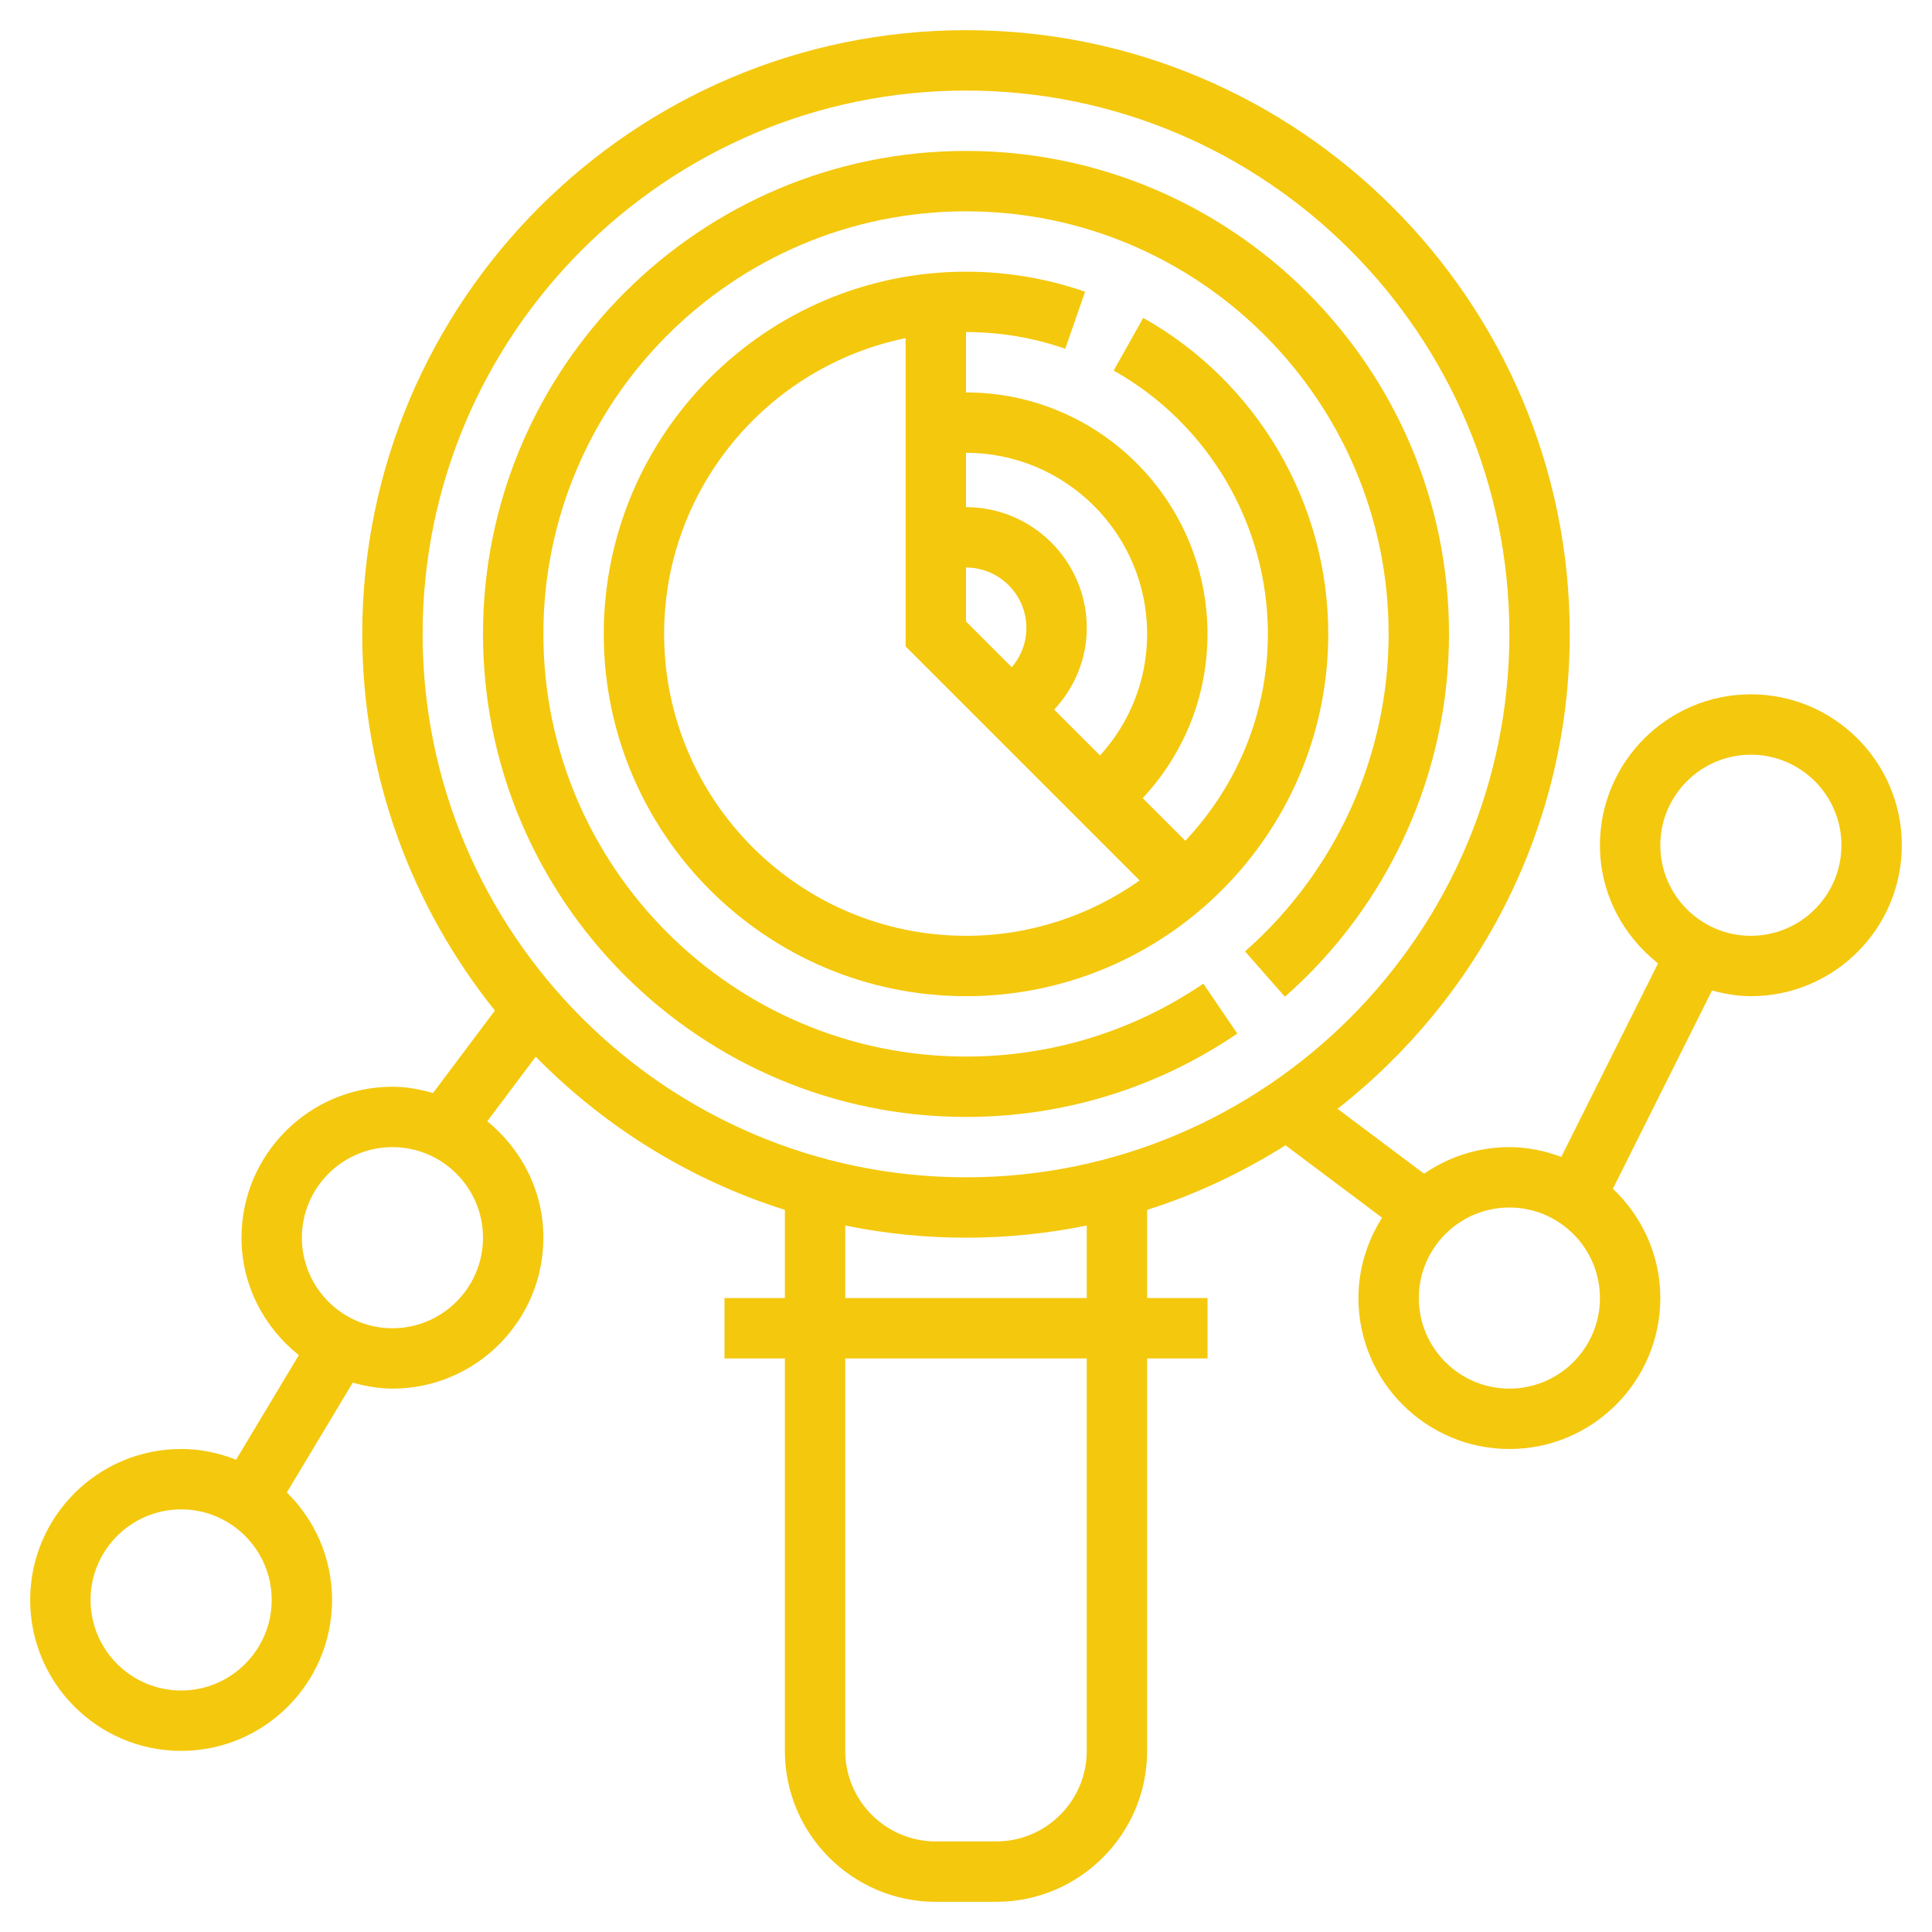
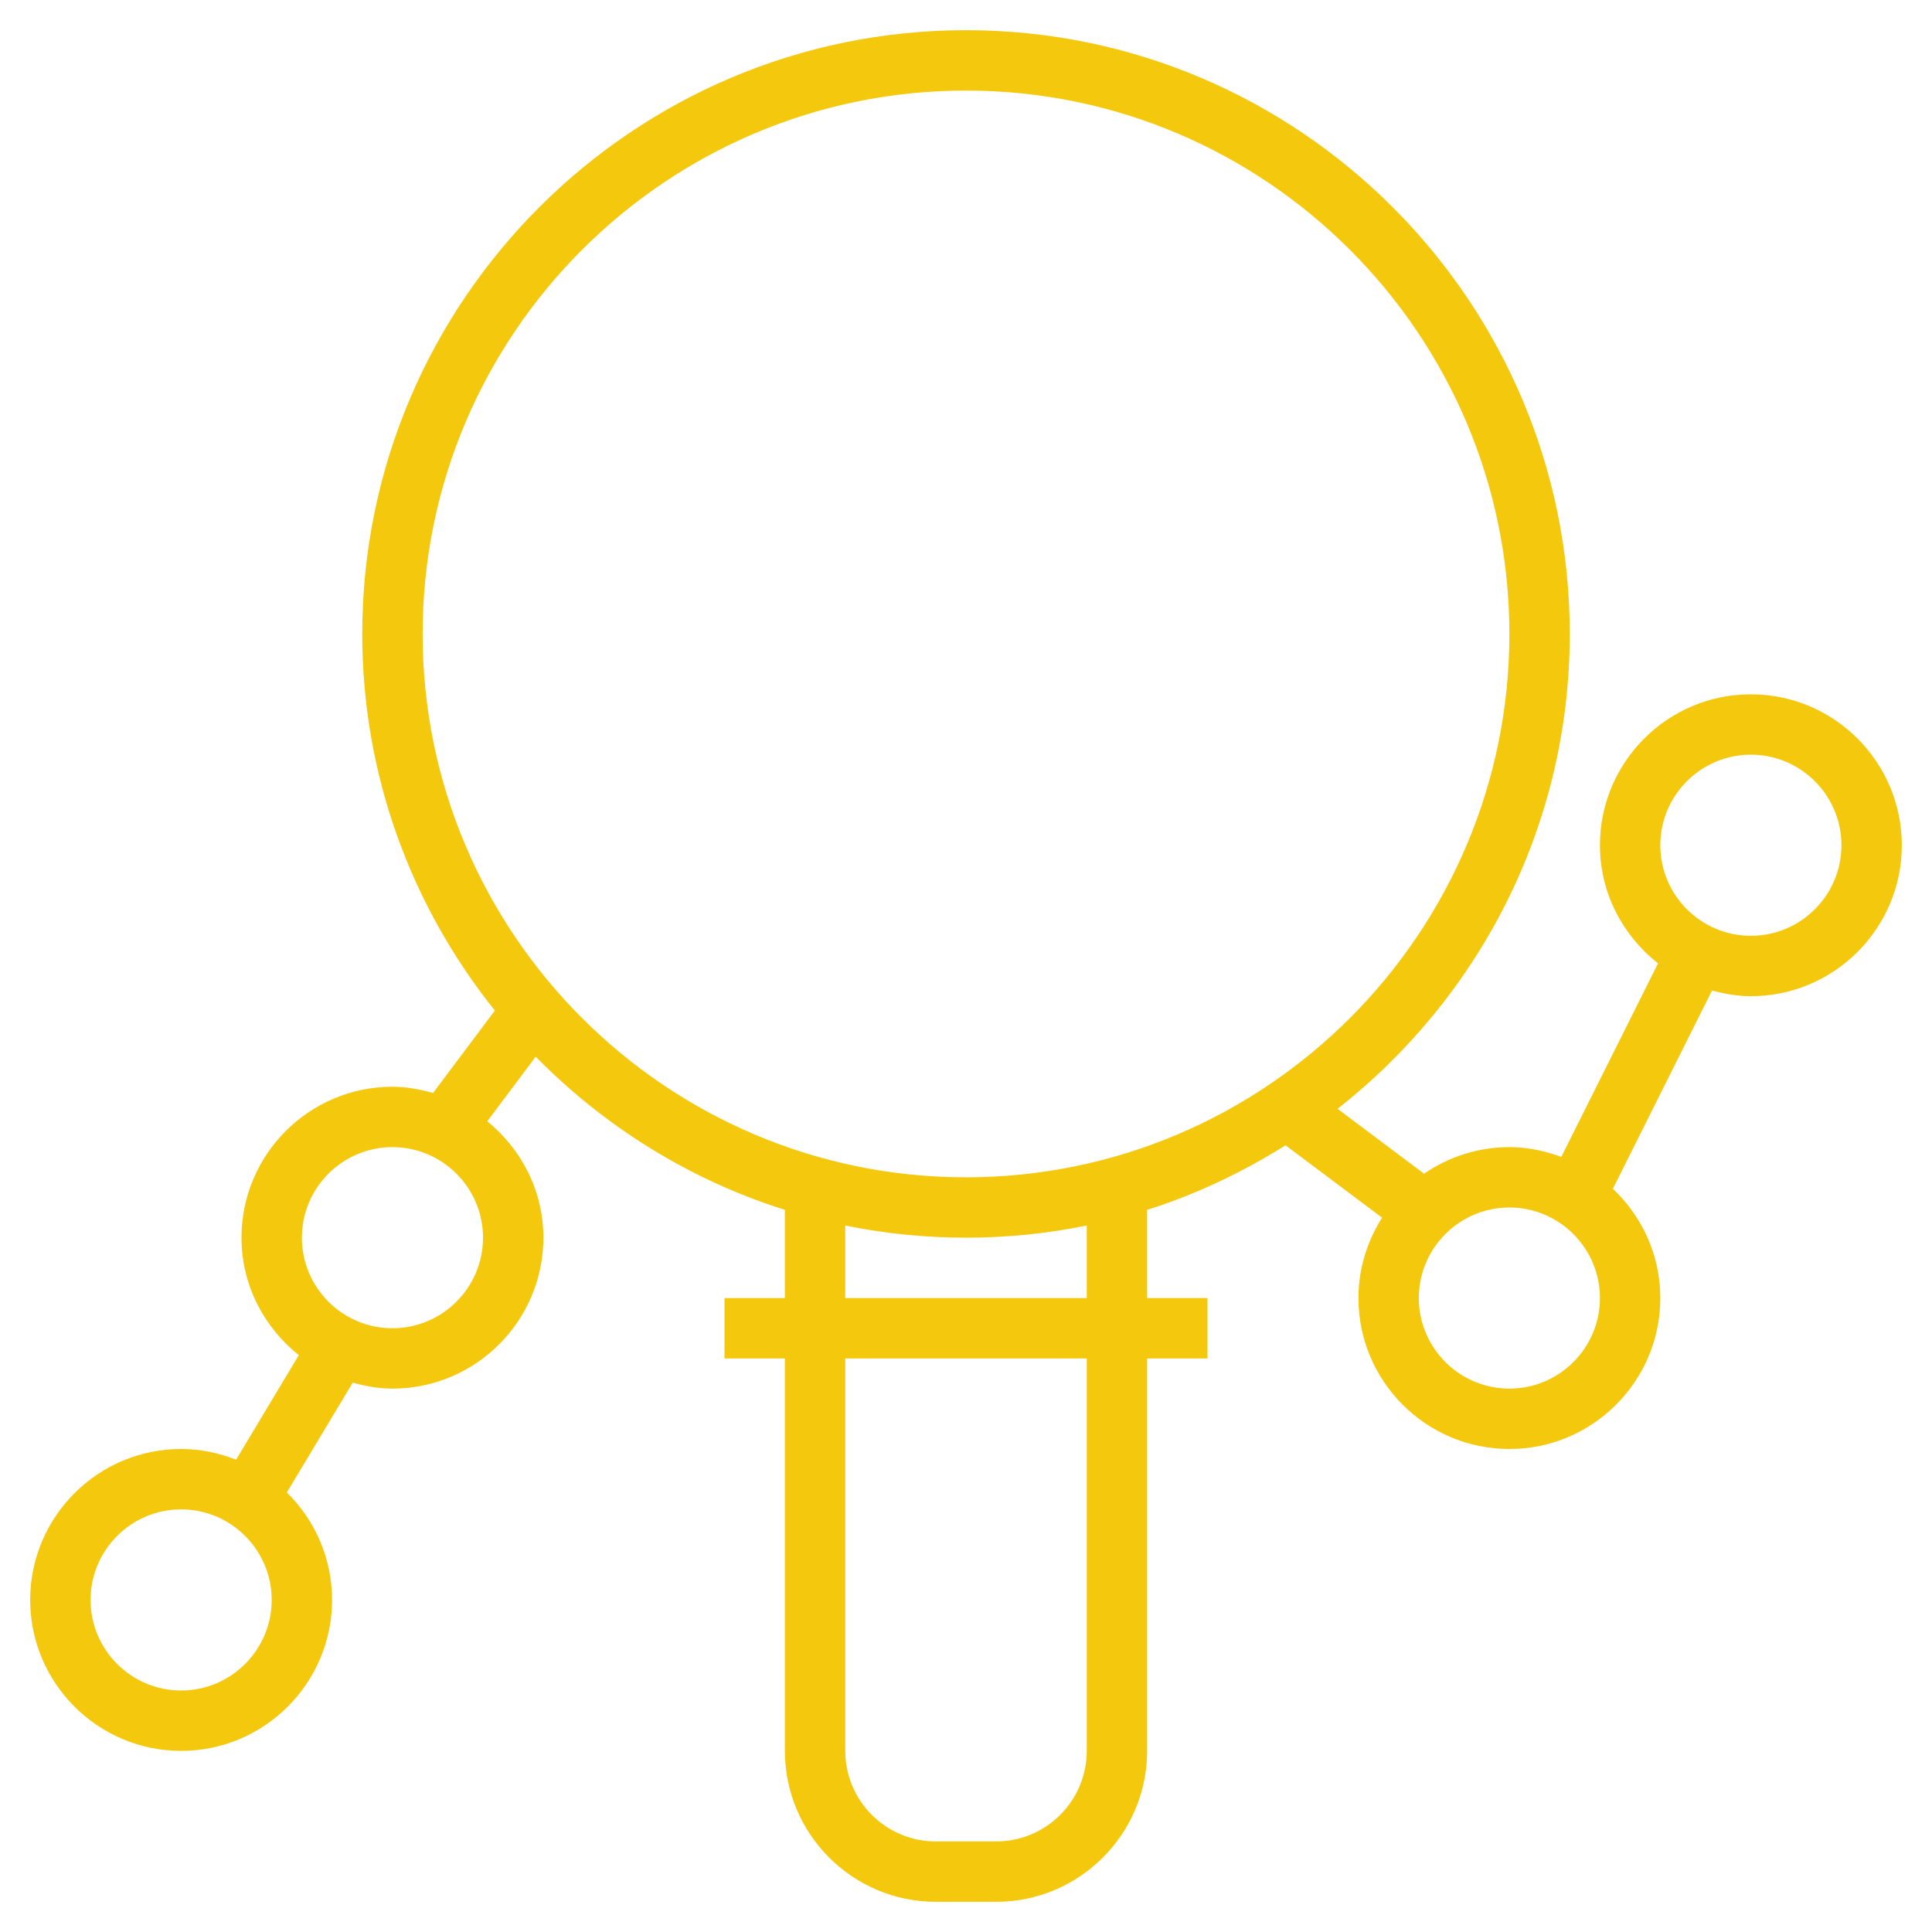
<svg xmlns="http://www.w3.org/2000/svg" id="Layer_1_1_" style="fill:#f4c80d;enable-background:new 0 0 64 64;" version="1.1" viewBox="0 0 64 64" xml:space="preserve">
  <g>
-     <path d="M40.987,34.239l-1.125-1.654C37.54,34.165,34.821,35,32,35c-7.72,0-14-6.28-14-14S24.28,7,32,7   s14,6.28,14,14c0,4.023-1.734,7.856-4.757,10.516l1.321,1.502C46.019,29.979,48,25.598,48,21c0-8.822-7.178-16-16-16   s-16,7.178-16,16s7.178,16,16,16C35.224,37,38.332,36.045,40.987,34.239z" />
-     <path d="M35.287,11.553l0.658-1.889C34.68,9.224,33.353,9,32,9c-6.617,0-12,5.383-12,12s5.383,12,12,12   s12-5.383,12-12c0-4.332-2.349-8.344-6.129-10.469l-0.979,1.744C40.042,14.046,42,17.39,42,21c0,2.652-1.045,5.059-2.735,6.851   l-1.412-1.412C39.235,24.955,40,23.042,40,21c0-4.411-3.589-8-8-8v-2C33.128,11,34.234,11.186,35.287,11.553z M38,21   c0,1.507-0.555,2.92-1.56,4.026l-1.519-1.519C35.604,22.773,36,21.826,36,20.8c0-2.206-1.794-4-4-4V15C35.309,15,38,17.691,38,21z    M32,18.8c1.103,0,2,0.897,2,2c0,0.487-0.175,0.942-0.485,1.302L32,20.586V18.8z M37.752,29.166C36.123,30.317,34.142,31,32,31   c-5.514,0-10-4.486-10-10c0-4.829,3.441-8.869,8-9.798v10.212L37.752,29.166z" />
    <path d="M58,23c-2.757,0-5,2.243-5,5c0,1.592,0.762,2.997,1.925,3.913l-3.205,6.411   C51.181,38.125,50.607,38,50,38c-1.049,0-2.02,0.327-2.825,0.881l-2.867-2.15C48.981,33.067,52,27.385,52,21   C52,9.972,43.028,1,32,1S12,9.972,12,21c0,4.718,1.651,9.052,4.394,12.476l-2.049,2.732C13.914,36.086,13.469,36,13,36   c-2.757,0-5,2.243-5,5c0,1.58,0.751,2.974,1.899,3.891l-2.078,3.464C7.255,48.132,6.644,48,6,48c-2.757,0-5,2.243-5,5s2.243,5,5,5   s5-2.243,5-5c0-1.393-0.575-2.652-1.498-3.56l2.183-3.638C12.107,45.918,12.542,46,13,46c2.757,0,5-2.243,5-5   c0-1.561-0.734-2.939-1.858-3.857l1.604-2.138c2.27,2.31,5.092,4.076,8.254,5.073V43h-2v2h2v13c0,2.757,2.243,5,5,5h2   c2.757,0,5-2.243,5-5V45h2v-2h-2v-2.922c1.631-0.514,3.162-1.247,4.585-2.139l3.199,2.399C45.294,41.11,45,42.019,45,43   c0,2.757,2.243,5,5,5s5-2.243,5-5c0-1.427-0.609-2.709-1.571-3.621l3.284-6.568C57.126,32.922,57.552,33,58,33c2.757,0,5-2.243,5-5   S60.757,23,58,23z M6,56c-1.654,0-3-1.346-3-3s1.346-3,3-3s3,1.346,3,3S7.654,56,6,56z M13,44c-1.654,0-3-1.346-3-3s1.346-3,3-3   s3,1.346,3,3S14.654,44,13,44z M14,21c0-9.925,8.075-18,18-18s18,8.075,18,18s-8.075,18-18,18S14,30.925,14,21z M36,58   c0,1.654-1.346,3-3,3h-2c-1.654,0-3-1.346-3-3V45h8V58z M36,43h-8v-2.403C29.293,40.86,30.63,41,32,41s2.707-0.14,4-0.403V43z    M50,46c-1.654,0-3-1.346-3-3s1.346-3,3-3s3,1.346,3,3S51.654,46,50,46z M58,31c-1.654,0-3-1.346-3-3s1.346-3,3-3s3,1.346,3,3   S59.654,31,58,31z" />
  </g>
</svg>